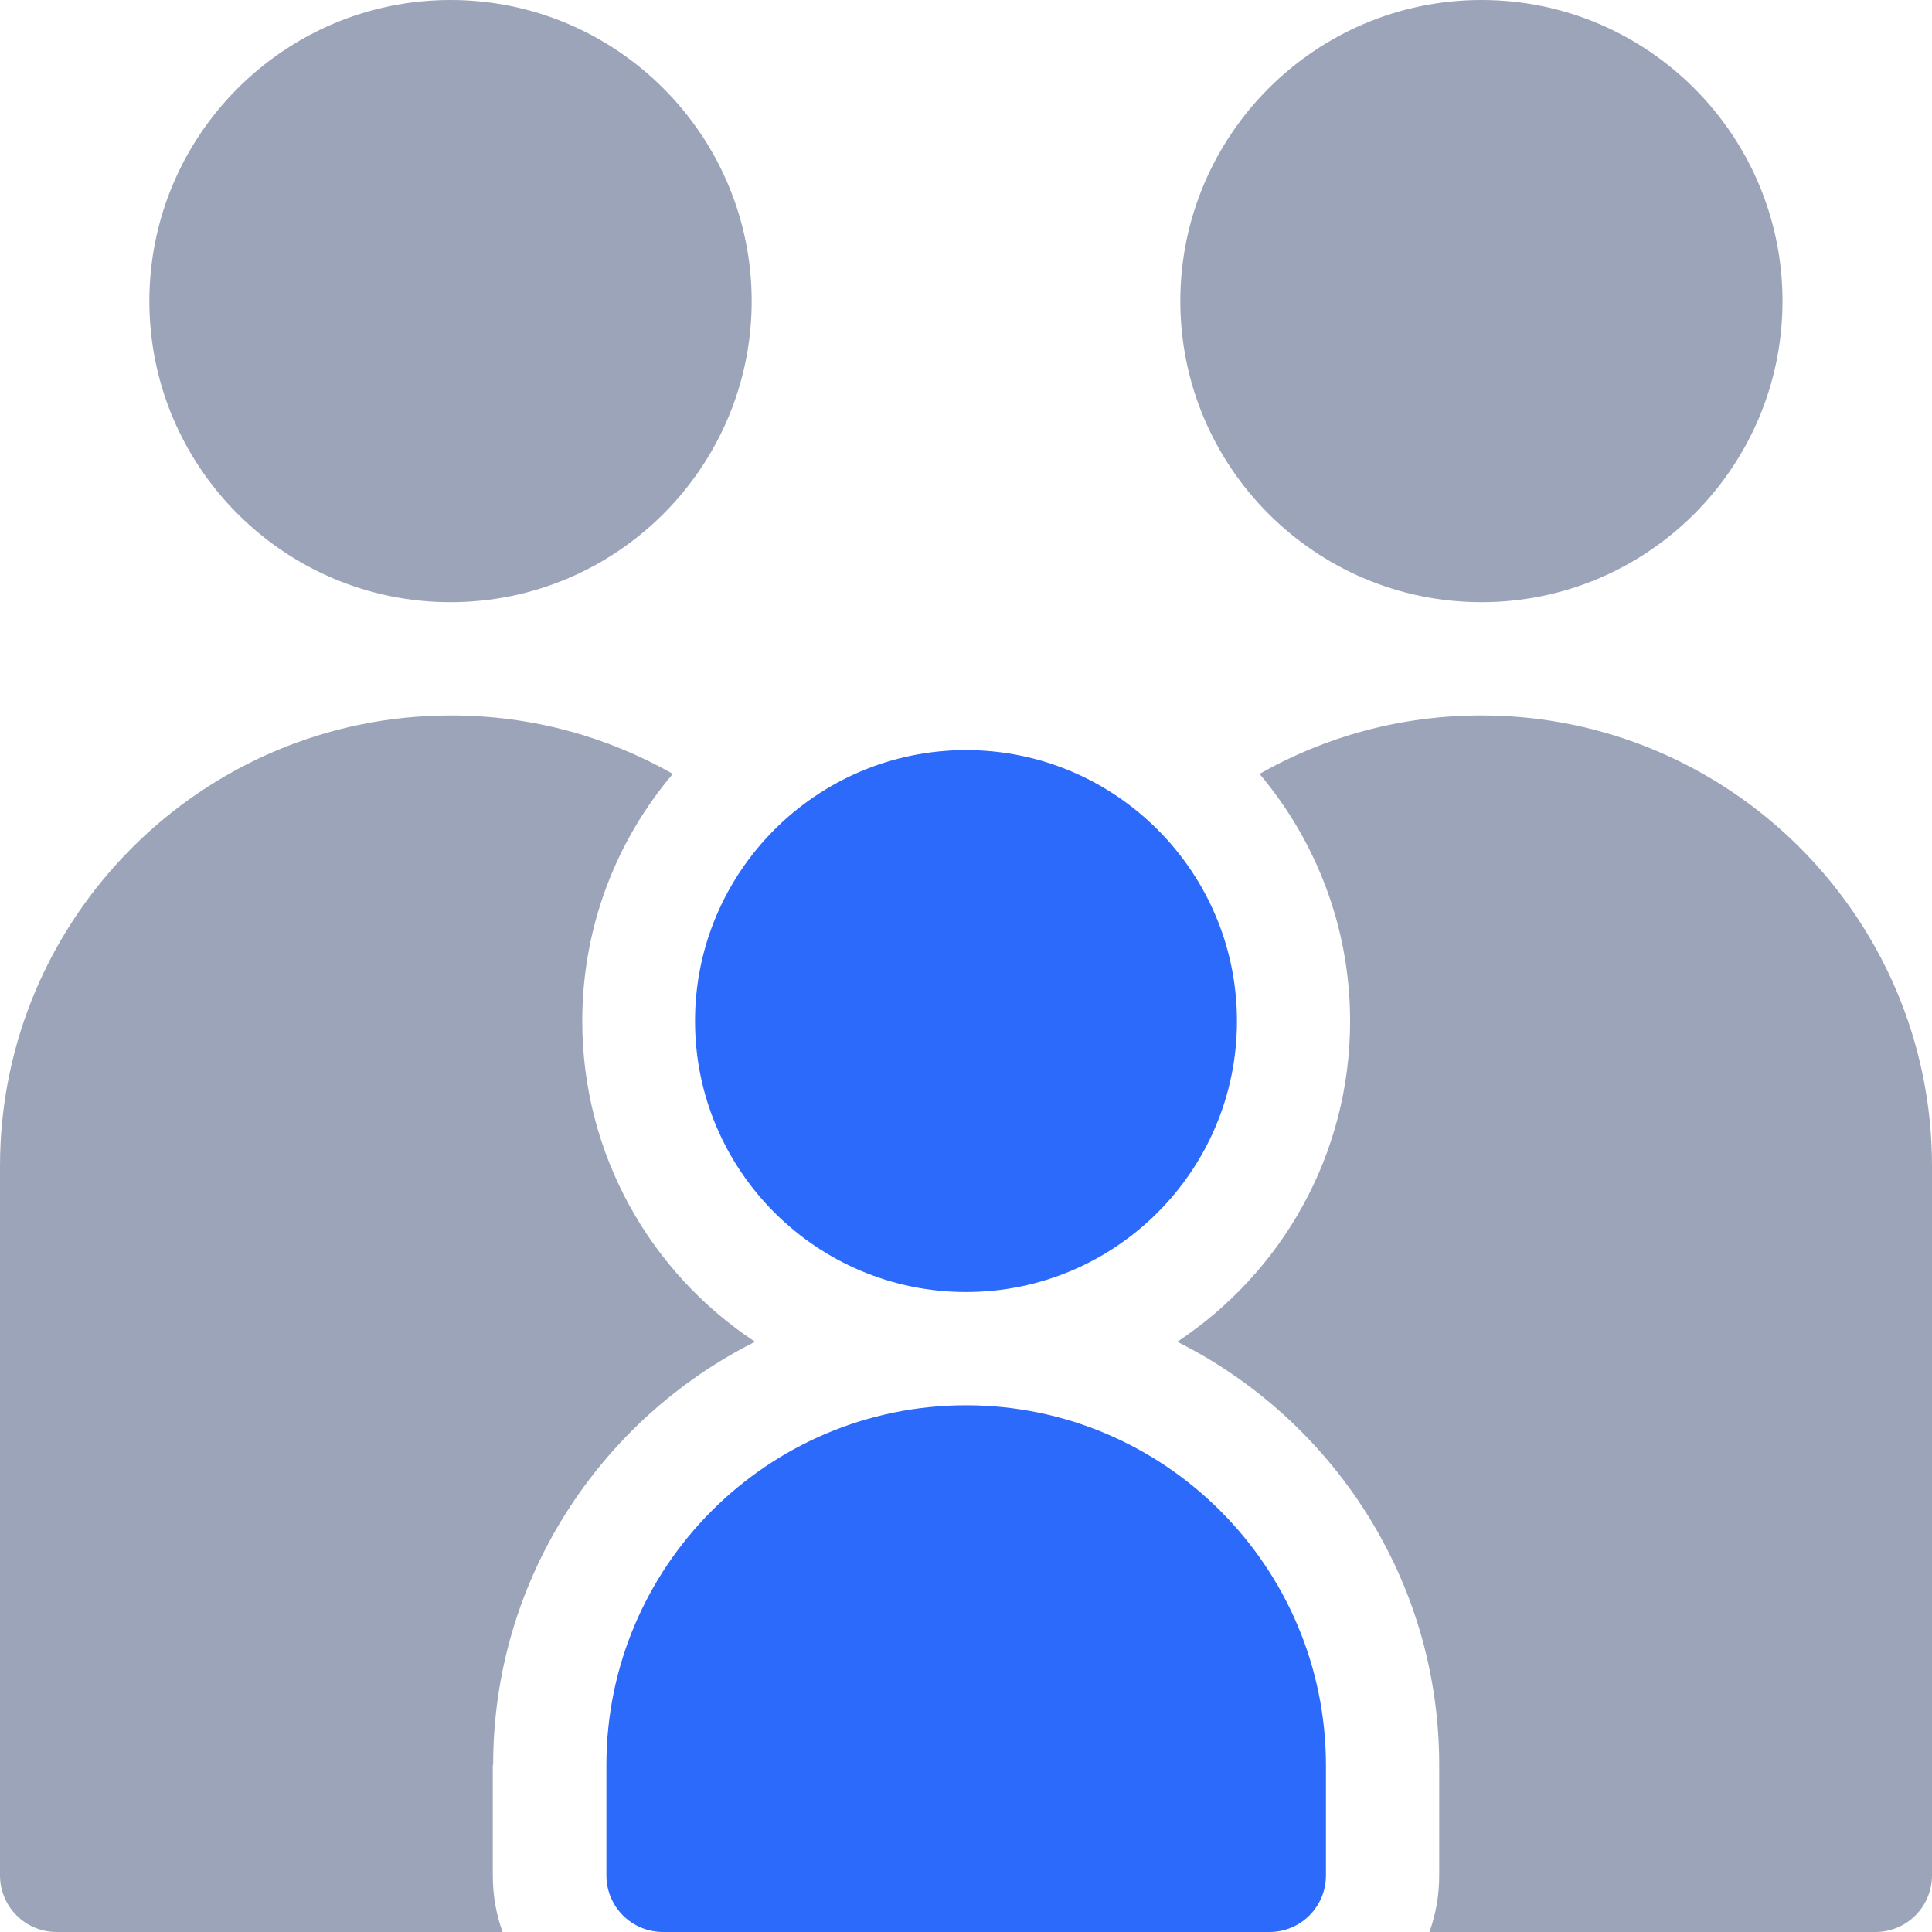
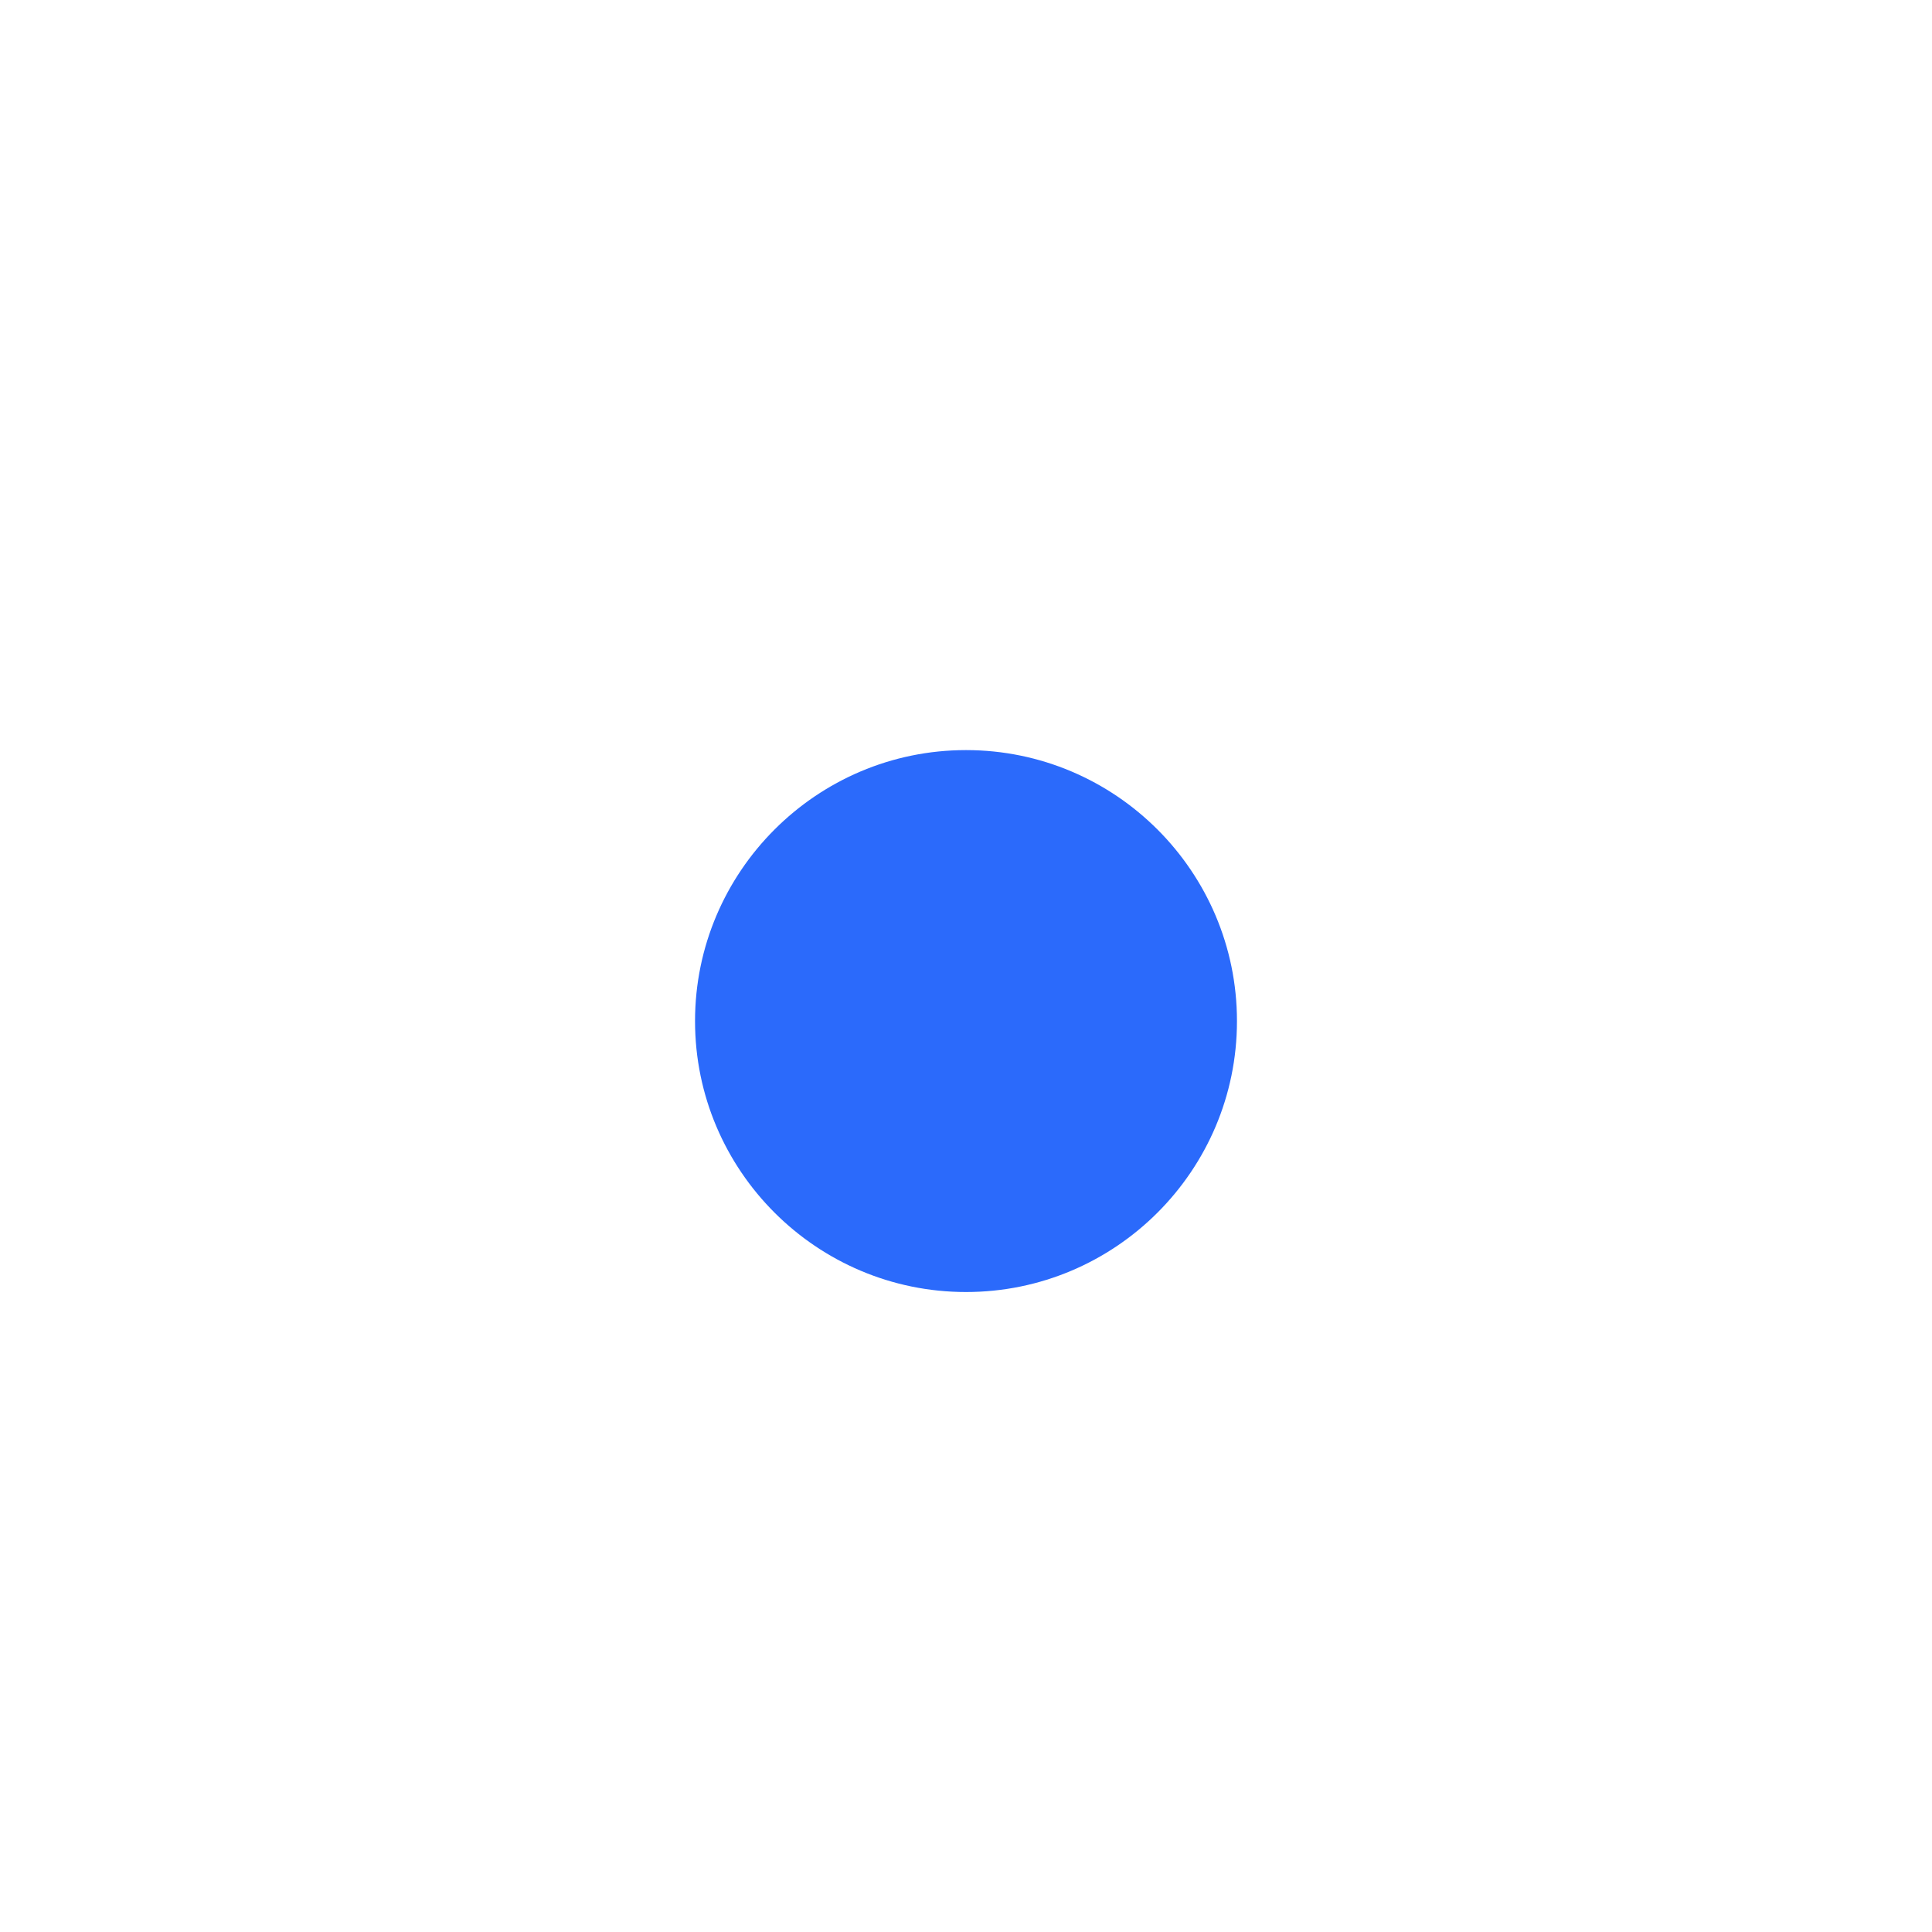
<svg xmlns="http://www.w3.org/2000/svg" width="16" height="16" viewBox="0 0 16 16" fill="none">
-   <path d="M3.731 4.987C5.106 4.987 6.225 3.869 6.225 2.494C6.225 1.119 5.106 0 3.731 0C2.356 0 1.237 1.119 1.237 2.494C1.237 3.869 2.356 4.987 3.731 4.987Z" fill="#9BA4B9" />
-   <path d="M8 11.638C6.356 11.638 5.022 12.975 5.022 14.616V15.531C5.022 15.791 5.231 16 5.491 16H10.513C10.772 16 10.981 15.791 10.981 15.531V14.616C10.978 12.975 9.644 11.638 8 11.638Z" fill="#2B6AFB" />
-   <path d="M4.084 14.615C4.084 13.084 4.969 11.756 6.253 11.112C5.391 10.544 4.822 9.565 4.822 8.456C4.822 7.678 5.103 6.962 5.572 6.409C5.028 6.1 4.403 5.925 3.734 5.925C1.675 5.925 0 7.6 0 9.656V15.531C0 15.79 0.209 16 0.469 16H4.162C4.109 15.853 4.081 15.697 4.081 15.531V14.615H4.084Z" fill="#9BA4B9" />
  <path d="M8 10.7C9.238 10.7 10.244 9.694 10.244 8.456C10.244 7.219 9.238 6.212 8 6.212C6.763 6.212 5.756 7.219 5.756 8.456C5.756 9.694 6.763 10.7 8 10.7Z" fill="#2B6AFB" />
-   <path d="M12.269 4.987C13.644 4.987 14.762 3.869 14.762 2.494C14.762 1.119 13.644 0 12.269 0C10.894 0 9.775 1.119 9.775 2.494C9.775 3.869 10.894 4.987 12.269 4.987Z" fill="#9BA4B9" />
-   <path d="M12.269 5.925C11.6 5.925 10.975 6.1 10.431 6.409C10.897 6.962 11.181 7.678 11.181 8.456C11.181 9.565 10.613 10.54 9.75 11.112C11.034 11.756 11.919 13.084 11.919 14.615V15.531C11.919 15.697 11.891 15.853 11.838 16H15.531C15.791 16 16 15.79 16 15.531V9.656C16 7.6 14.325 5.925 12.269 5.925Z" fill="#9BA4B9" />
</svg>